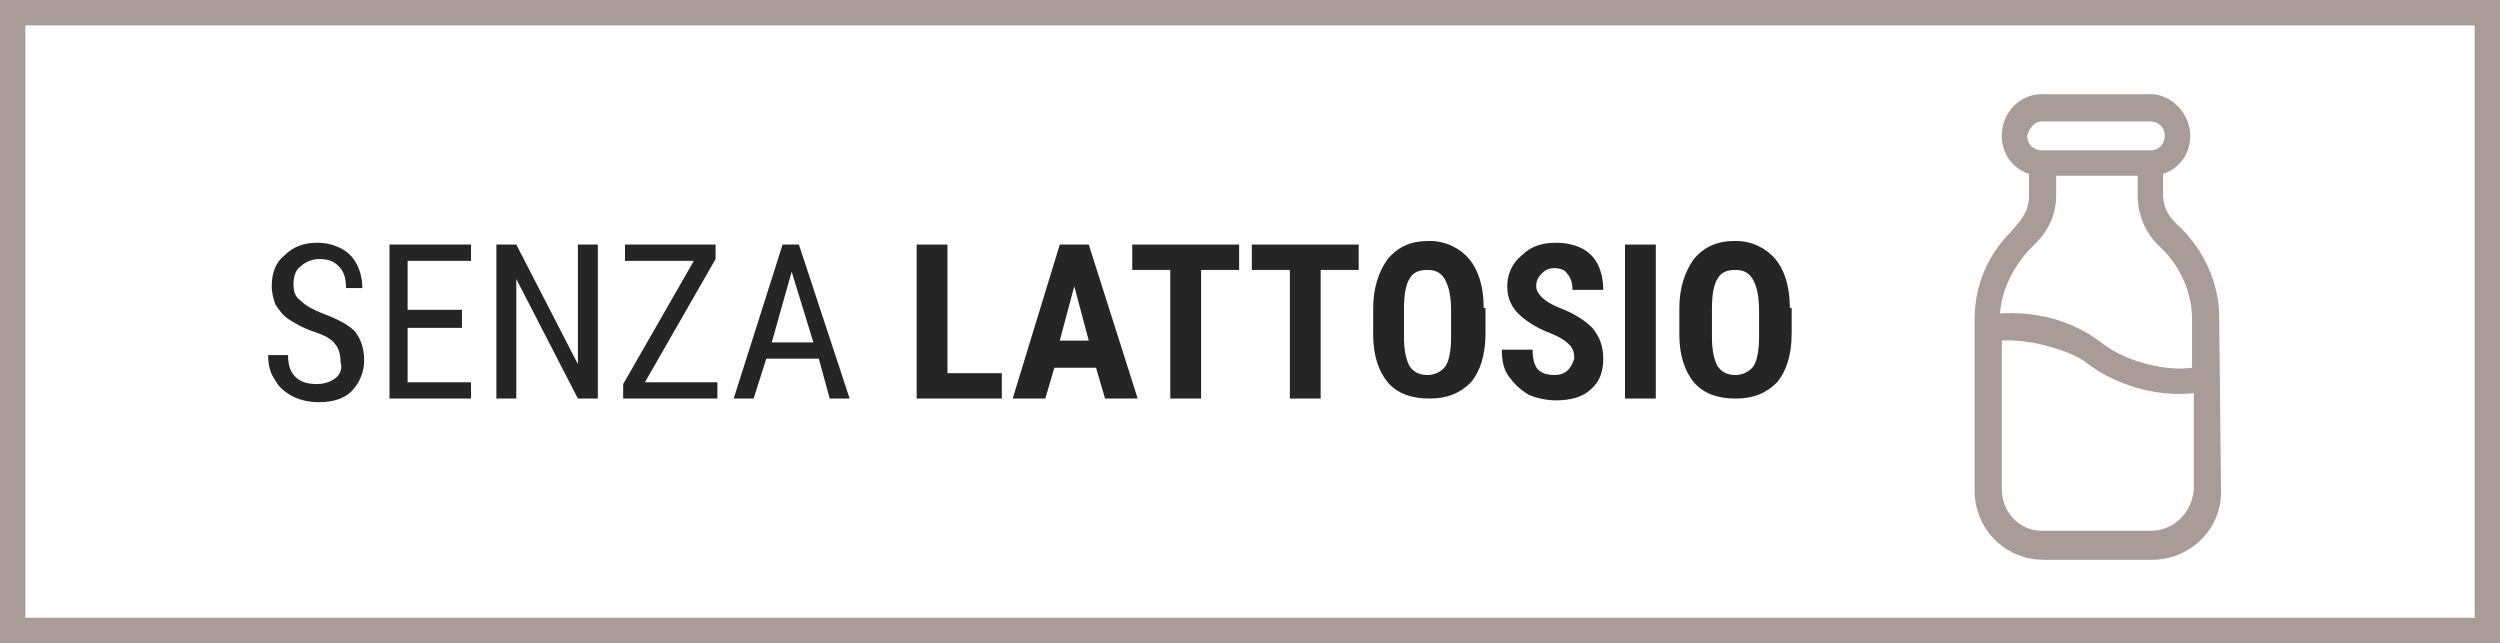
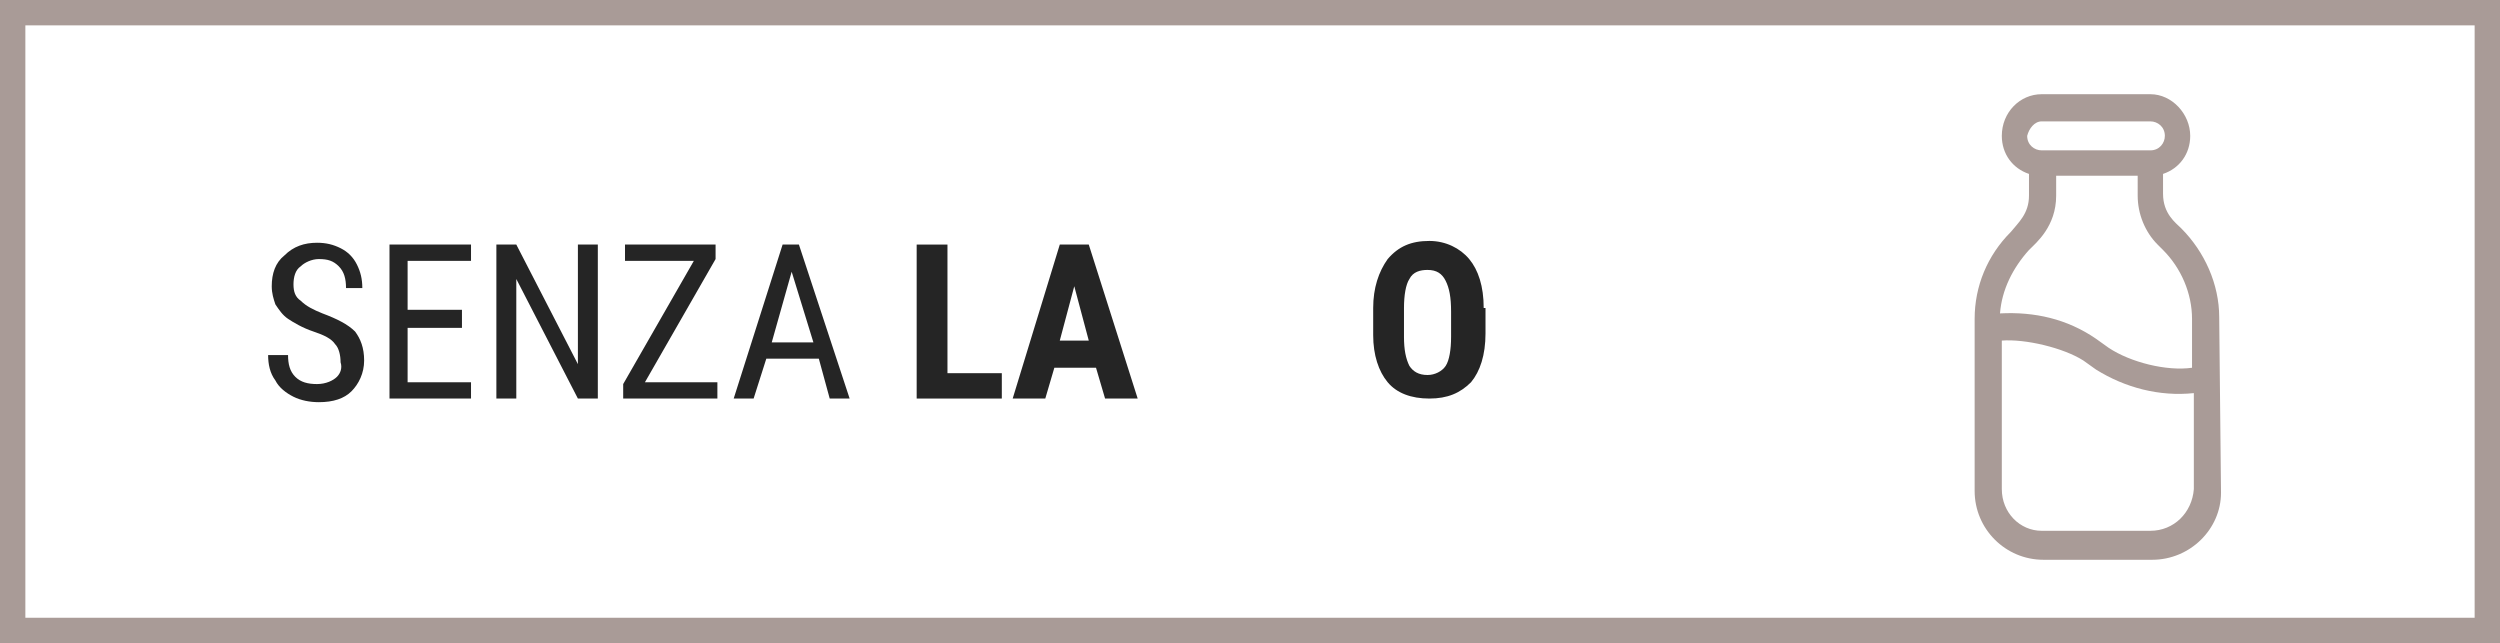
<svg xmlns="http://www.w3.org/2000/svg" version="1.1" id="Livello_1" x="0px" y="0px" viewBox="0 0 138 35.5" style="enable-background:new 0 0 138 35.5;" xml:space="preserve">
  <path style="fill-rule:evenodd;clip-rule:evenodd;fill:#A99B97;" d="M0,0v35.5h138V0H0z M136.6,34.1H1.4V1.4h135.2V34.1z" />
  <path style="fill:#A99B97;" d="M122.5,17.5c0-1.8-0.8-3.6-2.1-4.9c-0.3-0.3-1-0.8-1-1.9V9.6c0.9-0.3,1.5-1.1,1.5-2.1  c0-1.2-1-2.3-2.2-2.3h-6c-1.2,0-2.2,1-2.2,2.3c0,1,0.6,1.8,1.5,2.1v1.2c0,1-0.6,1.5-1,2c-1.3,1.3-2,3-2,4.8c0,0.4,0,9,0,9.5  c0,2.1,1.7,3.8,3.8,3.8h6c2.1,0,3.8-1.7,3.8-3.7L122.5,17.5z M112.7,6.7h6c0.4,0,0.8,0.3,0.8,0.8c0,0.4-0.3,0.8-0.8,0.8h-6  c-0.4,0-0.8-0.3-0.8-0.8C112,7.1,112.3,6.7,112.7,6.7z M112,13.8c0.4-0.4,1.5-1.3,1.5-3V9.7h4.5v1.1c0,1,0.4,2,1.1,2.7l0.3,0.3  c1,1,1.6,2.4,1.6,3.8l0,2.7c-1.4,0.2-3.4-0.3-4.6-1.1l-0.7-0.5c-1.6-1.1-3.4-1.5-5.3-1.4C110.5,16,111.1,14.8,112,13.8z M118.7,29.3  h-6c-1.2,0-2.2-1-2.2-2.3v-8.2c1.3-0.1,3.4,0.4,4.5,1.1l0.7,0.5c1.6,1,3.5,1.5,5.4,1.3l0,5.3C121,28.3,120,29.3,118.7,29.3z" />
  <path style="fill:#252525;" d="M18.6,20.8c-0.2,0.2-0.6,0.4-1.1,0.4c-0.5,0-0.9-0.1-1.2-0.4c-0.3-0.3-0.4-0.7-0.4-1.2h-1.1  c0,0.5,0.1,1,0.4,1.4c0.2,0.4,0.6,0.7,1,0.9c0.4,0.2,0.9,0.3,1.4,0.3c0.8,0,1.4-0.2,1.8-0.6c0.4-0.4,0.7-1,0.7-1.7  c0-0.7-0.2-1.2-0.5-1.6c-0.4-0.4-1-0.7-1.8-1c-0.5-0.2-0.9-0.4-1.2-0.7c-0.3-0.2-0.4-0.5-0.4-0.9c0-0.4,0.1-0.8,0.4-1  c0.2-0.2,0.6-0.4,1-0.4c0.5,0,0.8,0.1,1.1,0.4c0.3,0.3,0.4,0.7,0.4,1.2H20c0-0.5-0.1-0.9-0.3-1.3c-0.2-0.4-0.5-0.7-0.9-0.9  s-0.8-0.3-1.3-0.3c-0.7,0-1.3,0.2-1.8,0.7c-0.5,0.4-0.7,1-0.7,1.7c0,0.4,0.1,0.7,0.2,1c0.2,0.3,0.4,0.6,0.7,0.8  c0.3,0.2,0.8,0.5,1.4,0.7c0.6,0.2,1,0.4,1.2,0.7c0.2,0.2,0.3,0.6,0.3,1C18.9,20.3,18.8,20.6,18.6,20.8z" />
  <path style="fill:#252525;" d="M25.5,17.1h-3v-2.7H26v-0.9h-4.5V22H26v-0.9h-3.5v-3h3V17.1z" />
  <path style="fill:#252525;" d="M33,13.5h-1.1v6.6l-3.4-6.6h-1.1V22h1.1v-6.6l3.4,6.6H33V13.5z" />
  <path style="fill:#252525;" d="M39.5,14.3v-0.8h-5v0.9h3.8l-3.9,6.8V22h5.2v-0.9h-4L39.5,14.3z" />
  <path style="fill:#252525;" d="M45.8,22h1.1l-2.8-8.5h-0.9L40.5,22h1.1l0.7-2.2h2.9L45.8,22z M43.7,15l1.2,3.9h-2.3L43.7,15z" />
  <path style="fill:#252525;" d="M52.3,13.5h-1.7V22h4.7v-1.4h-3V13.5z" />
  <path style="fill:#252525;" d="M61,22h1.8l-2.7-8.5h-1.6L55.9,22h1.8l0.5-1.7h2.3L61,22z M59.3,15.8l0.8,3h-1.6L59.3,15.8z" />
-   <path style="fill:#252525;" d="M68.4,13.5h-5.9v1.4h2.1V22h1.7v-7.1h2.1V13.5z" />
-   <path style="fill:#252525;" d="M75,13.5h-5.9v1.4h2.1V22h1.7v-7.1H75V13.5z" />
  <path style="fill:#252525;" d="M81.9,17c0-1.2-0.3-2.1-0.8-2.7c-0.5-0.6-1.3-1-2.2-1c-1,0-1.7,0.3-2.3,1c-0.5,0.7-0.8,1.6-0.8,2.7  v1.5c0,1.1,0.3,2,0.8,2.6c0.5,0.6,1.3,0.9,2.3,0.9c1,0,1.7-0.3,2.3-0.9c0.5-0.6,0.8-1.5,0.8-2.7V17z M80.1,18.6  c0,0.7-0.1,1.3-0.3,1.6c-0.2,0.3-0.6,0.5-1,0.5c-0.5,0-0.8-0.2-1-0.5c-0.2-0.4-0.3-0.9-0.3-1.6V17c0-0.7,0.1-1.3,0.3-1.6  c0.2-0.4,0.6-0.5,1-0.5c0.5,0,0.8,0.2,1,0.6c0.2,0.4,0.3,0.9,0.3,1.7V18.6z" />
-   <path style="fill:#252525;" d="M85.8,20.7c-0.4,0-0.7-0.1-0.9-0.3c-0.2-0.2-0.3-0.6-0.3-1.1h-1.7c0,0.6,0.1,1.1,0.4,1.5  c0.3,0.4,0.6,0.7,1.1,1c0.5,0.2,1,0.3,1.5,0.3c0.8,0,1.5-0.2,1.9-0.6c0.5-0.4,0.7-1,0.7-1.7c0-0.7-0.2-1.2-0.6-1.7  c-0.4-0.4-1-0.8-1.8-1.1c-0.5-0.2-0.8-0.4-1-0.6c-0.2-0.2-0.3-0.4-0.3-0.6c0-0.3,0.1-0.5,0.3-0.7c0.2-0.2,0.4-0.3,0.7-0.3  c0.3,0,0.6,0.1,0.7,0.3c0.2,0.2,0.3,0.5,0.3,0.9h1.7c0-0.5-0.1-1-0.3-1.4c-0.2-0.4-0.5-0.7-0.9-0.9c-0.4-0.2-0.9-0.3-1.4-0.3  c-0.8,0-1.4,0.2-1.9,0.7c-0.5,0.4-0.8,1-0.8,1.7c0,0.6,0.2,1.1,0.6,1.5c0.4,0.4,1,0.8,1.8,1.1c0.5,0.2,0.8,0.4,1,0.6  c0.2,0.2,0.3,0.4,0.3,0.8C86.7,20.4,86.4,20.7,85.8,20.7L85.8,20.7z" />
-   <path style="fill:#252525;" d="M91.4,13.5h-1.7V22h1.7V13.5z" />
-   <path style="fill:#252525;" d="M98.8,17c0-1.2-0.3-2.1-0.8-2.7c-0.5-0.6-1.3-1-2.2-1c-1,0-1.7,0.3-2.3,1c-0.5,0.7-0.8,1.6-0.8,2.7  v1.5c0,1.1,0.3,2,0.8,2.6c0.5,0.6,1.3,0.9,2.3,0.9c1,0,1.7-0.3,2.3-0.9c0.5-0.6,0.8-1.5,0.8-2.7V17z M97.1,18.6  c0,0.7-0.1,1.3-0.3,1.6c-0.2,0.3-0.6,0.5-1,0.5c-0.5,0-0.8-0.2-1-0.5c-0.2-0.4-0.3-0.9-0.3-1.6V17c0-0.7,0.1-1.3,0.3-1.6  c0.2-0.4,0.6-0.5,1-0.5c0.5,0,0.8,0.2,1,0.6c0.2,0.4,0.3,0.9,0.3,1.7V18.6z" />
</svg>